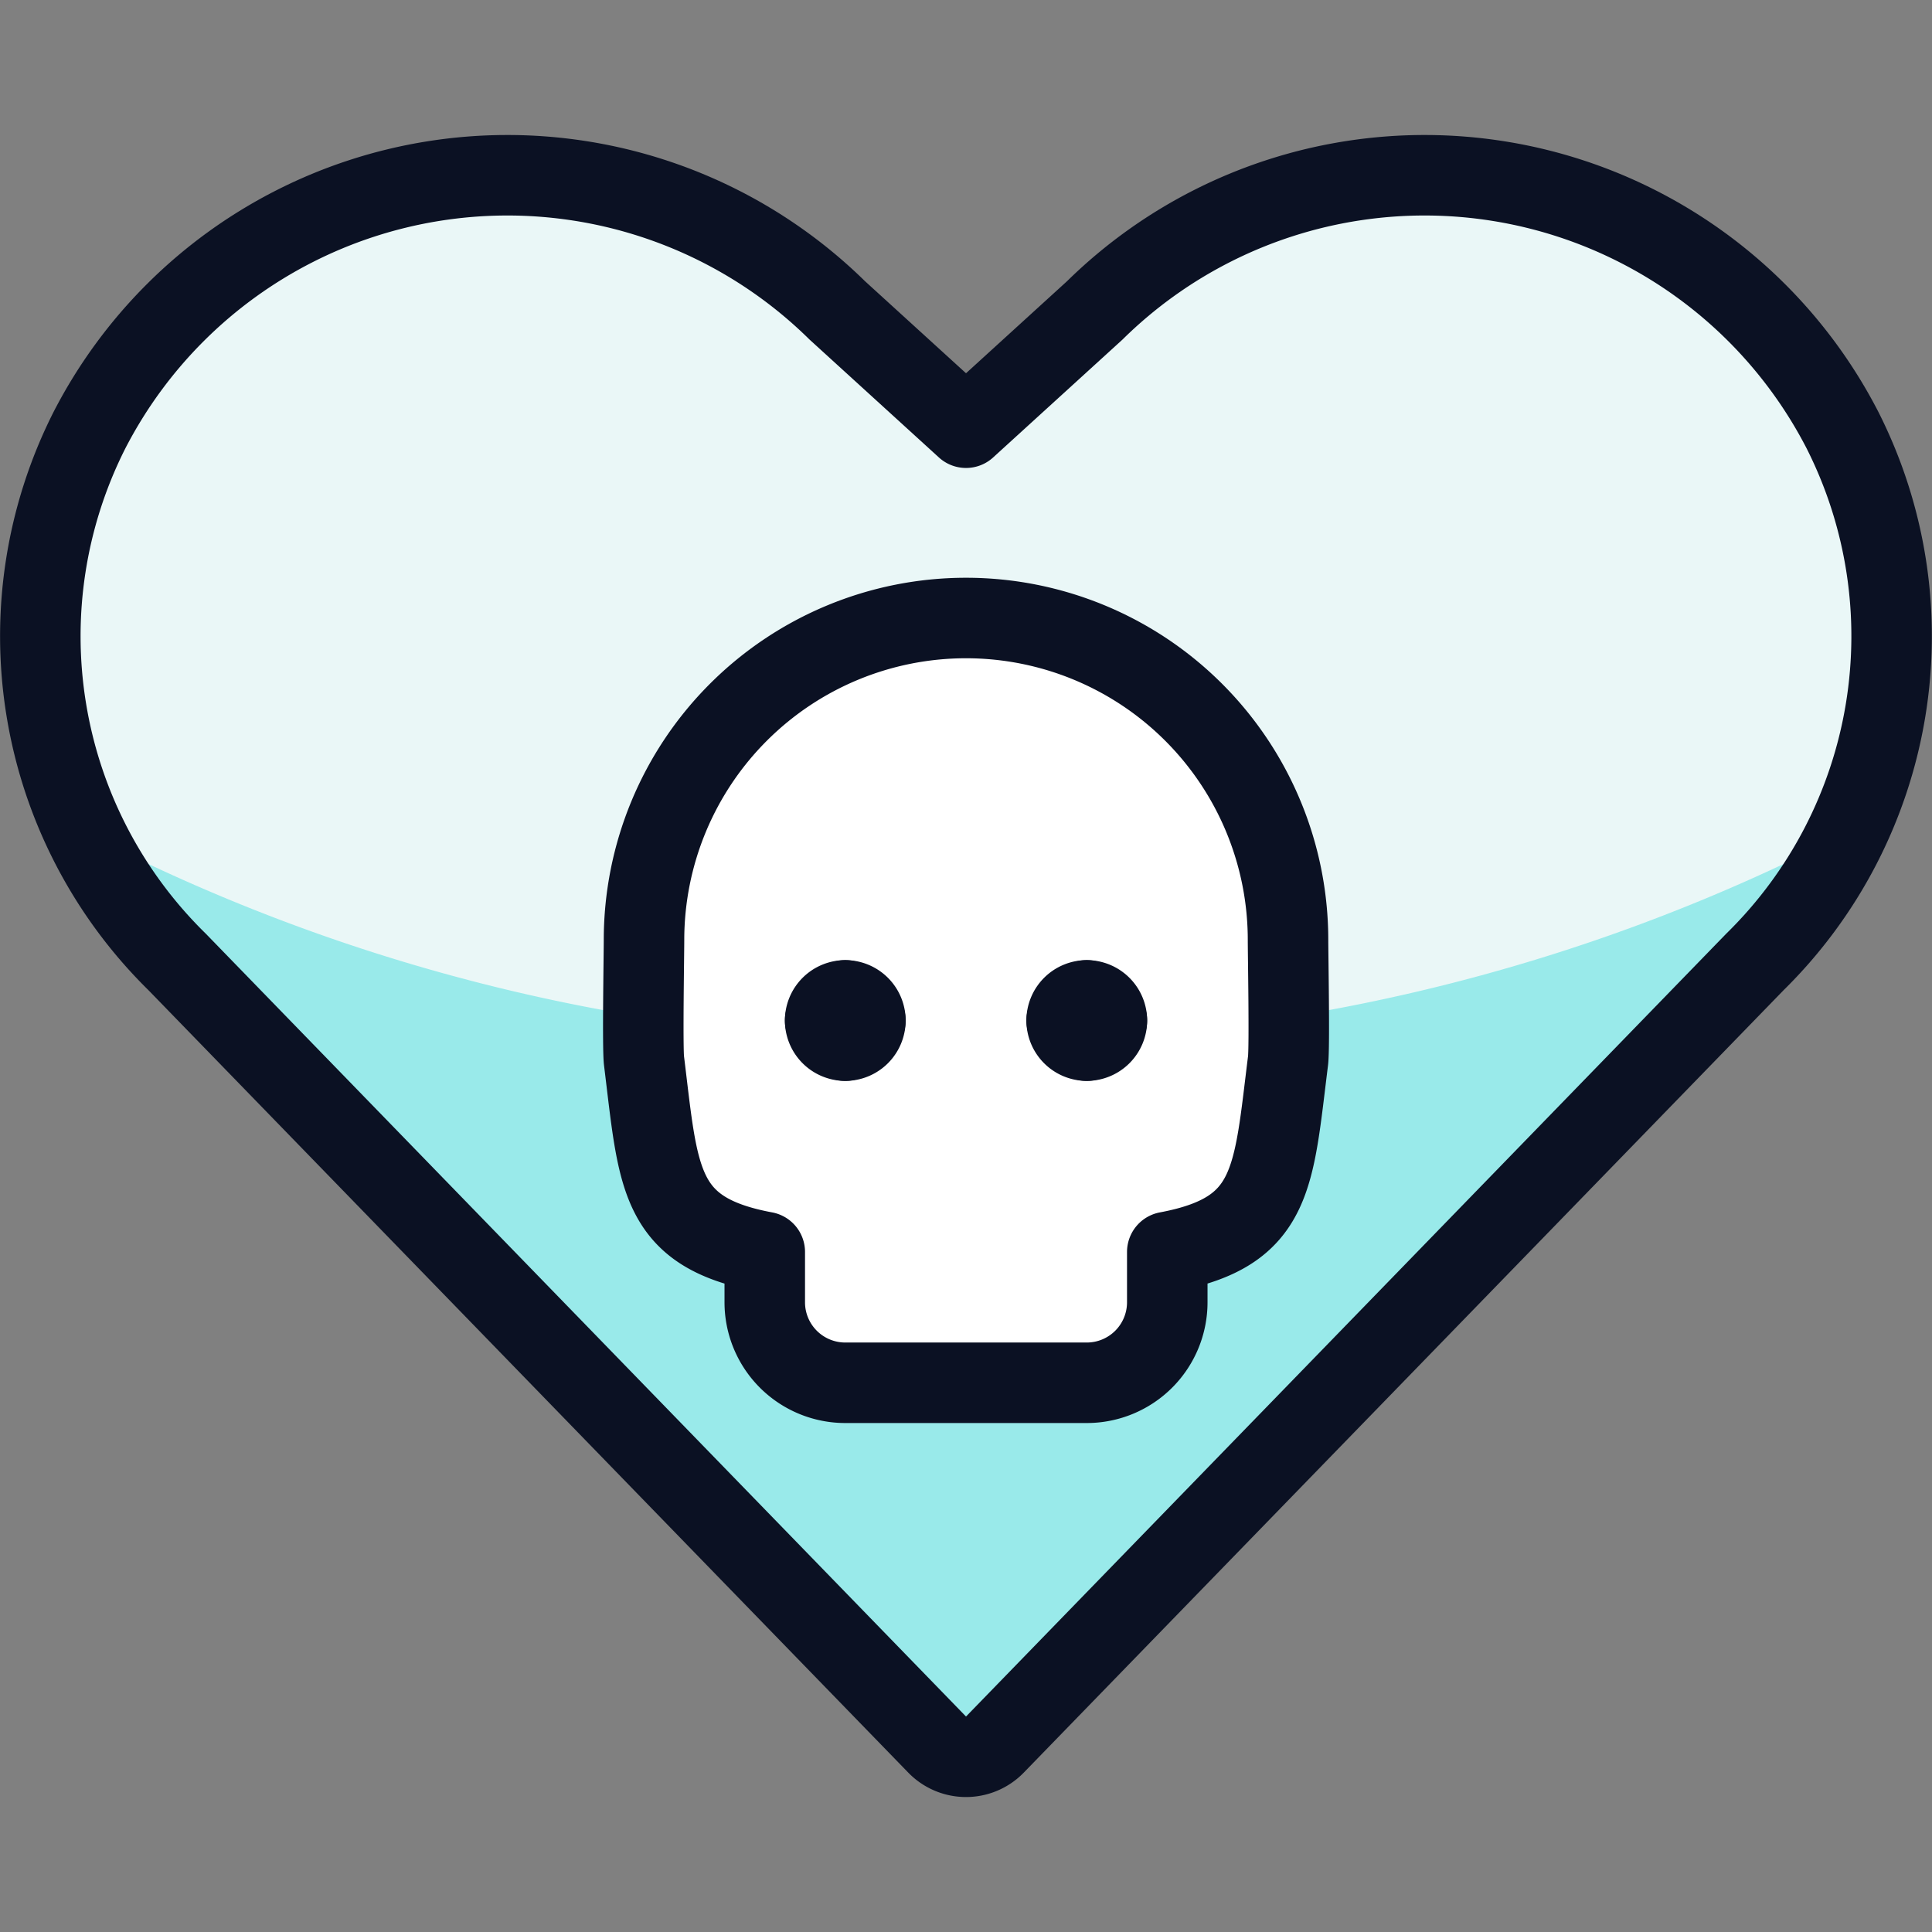
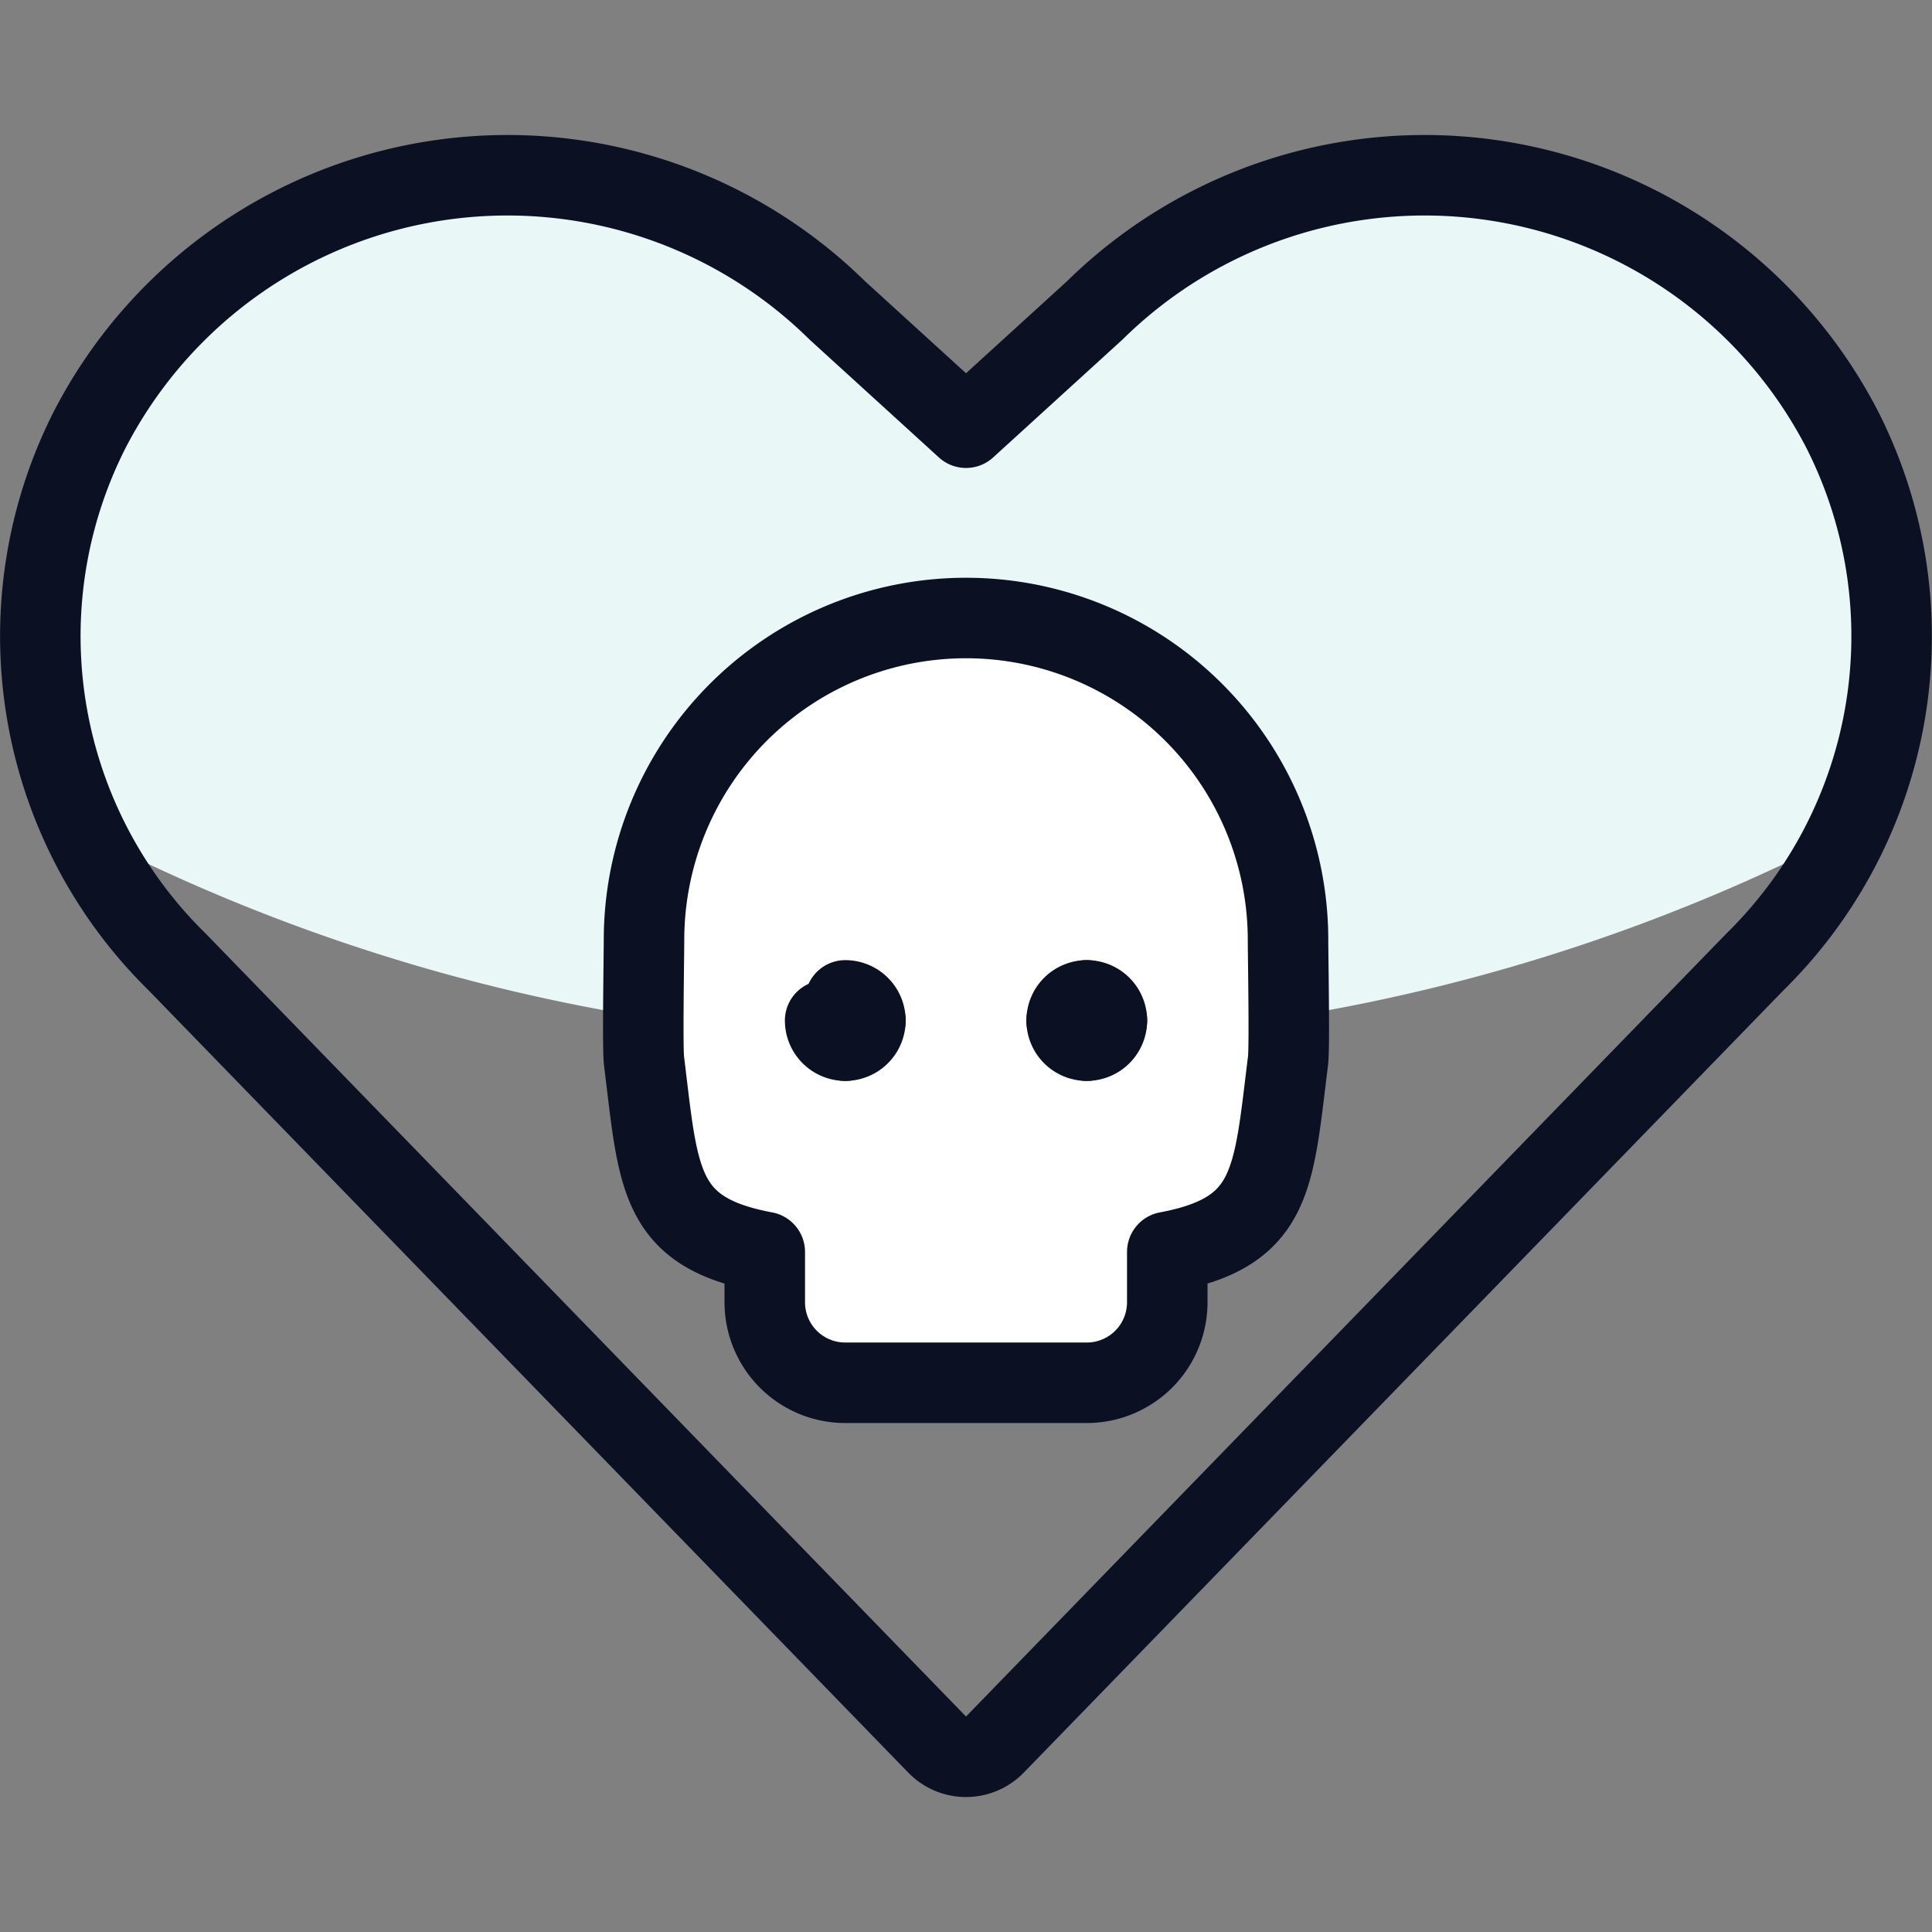
<svg xmlns="http://www.w3.org/2000/svg" viewBox="0 0 400 400">
  <rect x="0" y="0" width="400" height="400" fill="#808080" stroke="none" />
  <g transform="matrix(16.667,0,0,16.667,0,0)">
    <defs>
      <style>.a{fill:#99EAEA;}.b{fill:#EAF7F7;}.c{fill:none;}.c,.d{stroke:#0B1123;stroke-linecap:round;stroke-linejoin:round;}.d{fill:#ffffff;}</style>
    </defs>
    <title>breakup-heart-skull</title>
-     <path class="a" d="M12.359,21.671a.5.5,0,0,1-.718,0L2.2,11.949A5.669,5.669,0,0,1,1.112,5.342h0A5.84,5.84,0,0,1,10.4,3.855L12,5.313l1.6-1.458a5.839,5.839,0,0,1,9.287,1.487h0A5.671,5.671,0,0,1,21.8,11.949Z" />
    <path class="b" d="M13.6,3.854,12,5.313,10.4,3.854A5.84,5.84,0,0,0,1.112,5.342a5.65,5.65,0,0,0-.044,5.008A23.1,23.1,0,0,0,12,12.927,23.1,23.1,0,0,0,22.932,10.35a5.65,5.65,0,0,0-.044-5.008A5.839,5.839,0,0,0,13.6,3.854Z" />
    <path class="c" d="M12.359,21.671a.5.5,0,0,1-.718,0L2.2,11.949A5.669,5.669,0,0,1,1.112,5.342h0A5.84,5.84,0,0,1,10.4,3.855L12,5.313l1.6-1.458a5.839,5.839,0,0,1,9.287,1.487h0A5.671,5.671,0,0,1,21.8,11.949Z" />
    <path class="d" d="M16,11.677a4,4,0,0,0-8,0c0,.168-.02,1.337,0,1.5.181,1.462.171,2.127,1.5,2.375v.625a1,1,0,0,0,1,1h3a1,1,0,0,0,1-1v-.625c1.328-.249,1.317-.915,1.5-2.375C16.021,13.012,16,11.847,16,11.677Z" />
    <path class="c" d="M10.5,12.427a.25.25,0,0,1,.25.25" />
-     <path class="c" d="M10.25,12.677a.25.25,0,0,1,.25-.25" />
    <path class="c" d="M10.5,12.927a.25.25,0,0,1-.25-.25" />
    <path class="c" d="M10.75,12.677a.25.25,0,0,1-.25.25" />
    <path class="c" d="M13.5,12.427a.25.25,0,0,1,.25.25" />
    <path class="c" d="M13.25,12.677a.25.25,0,0,1,.25-.25" />
    <path class="c" d="M13.5,12.927a.25.25,0,0,1-.25-.25" />
    <path class="c" d="M13.75,12.677a.25.25,0,0,1-.25.25" />
  </g>
</svg>